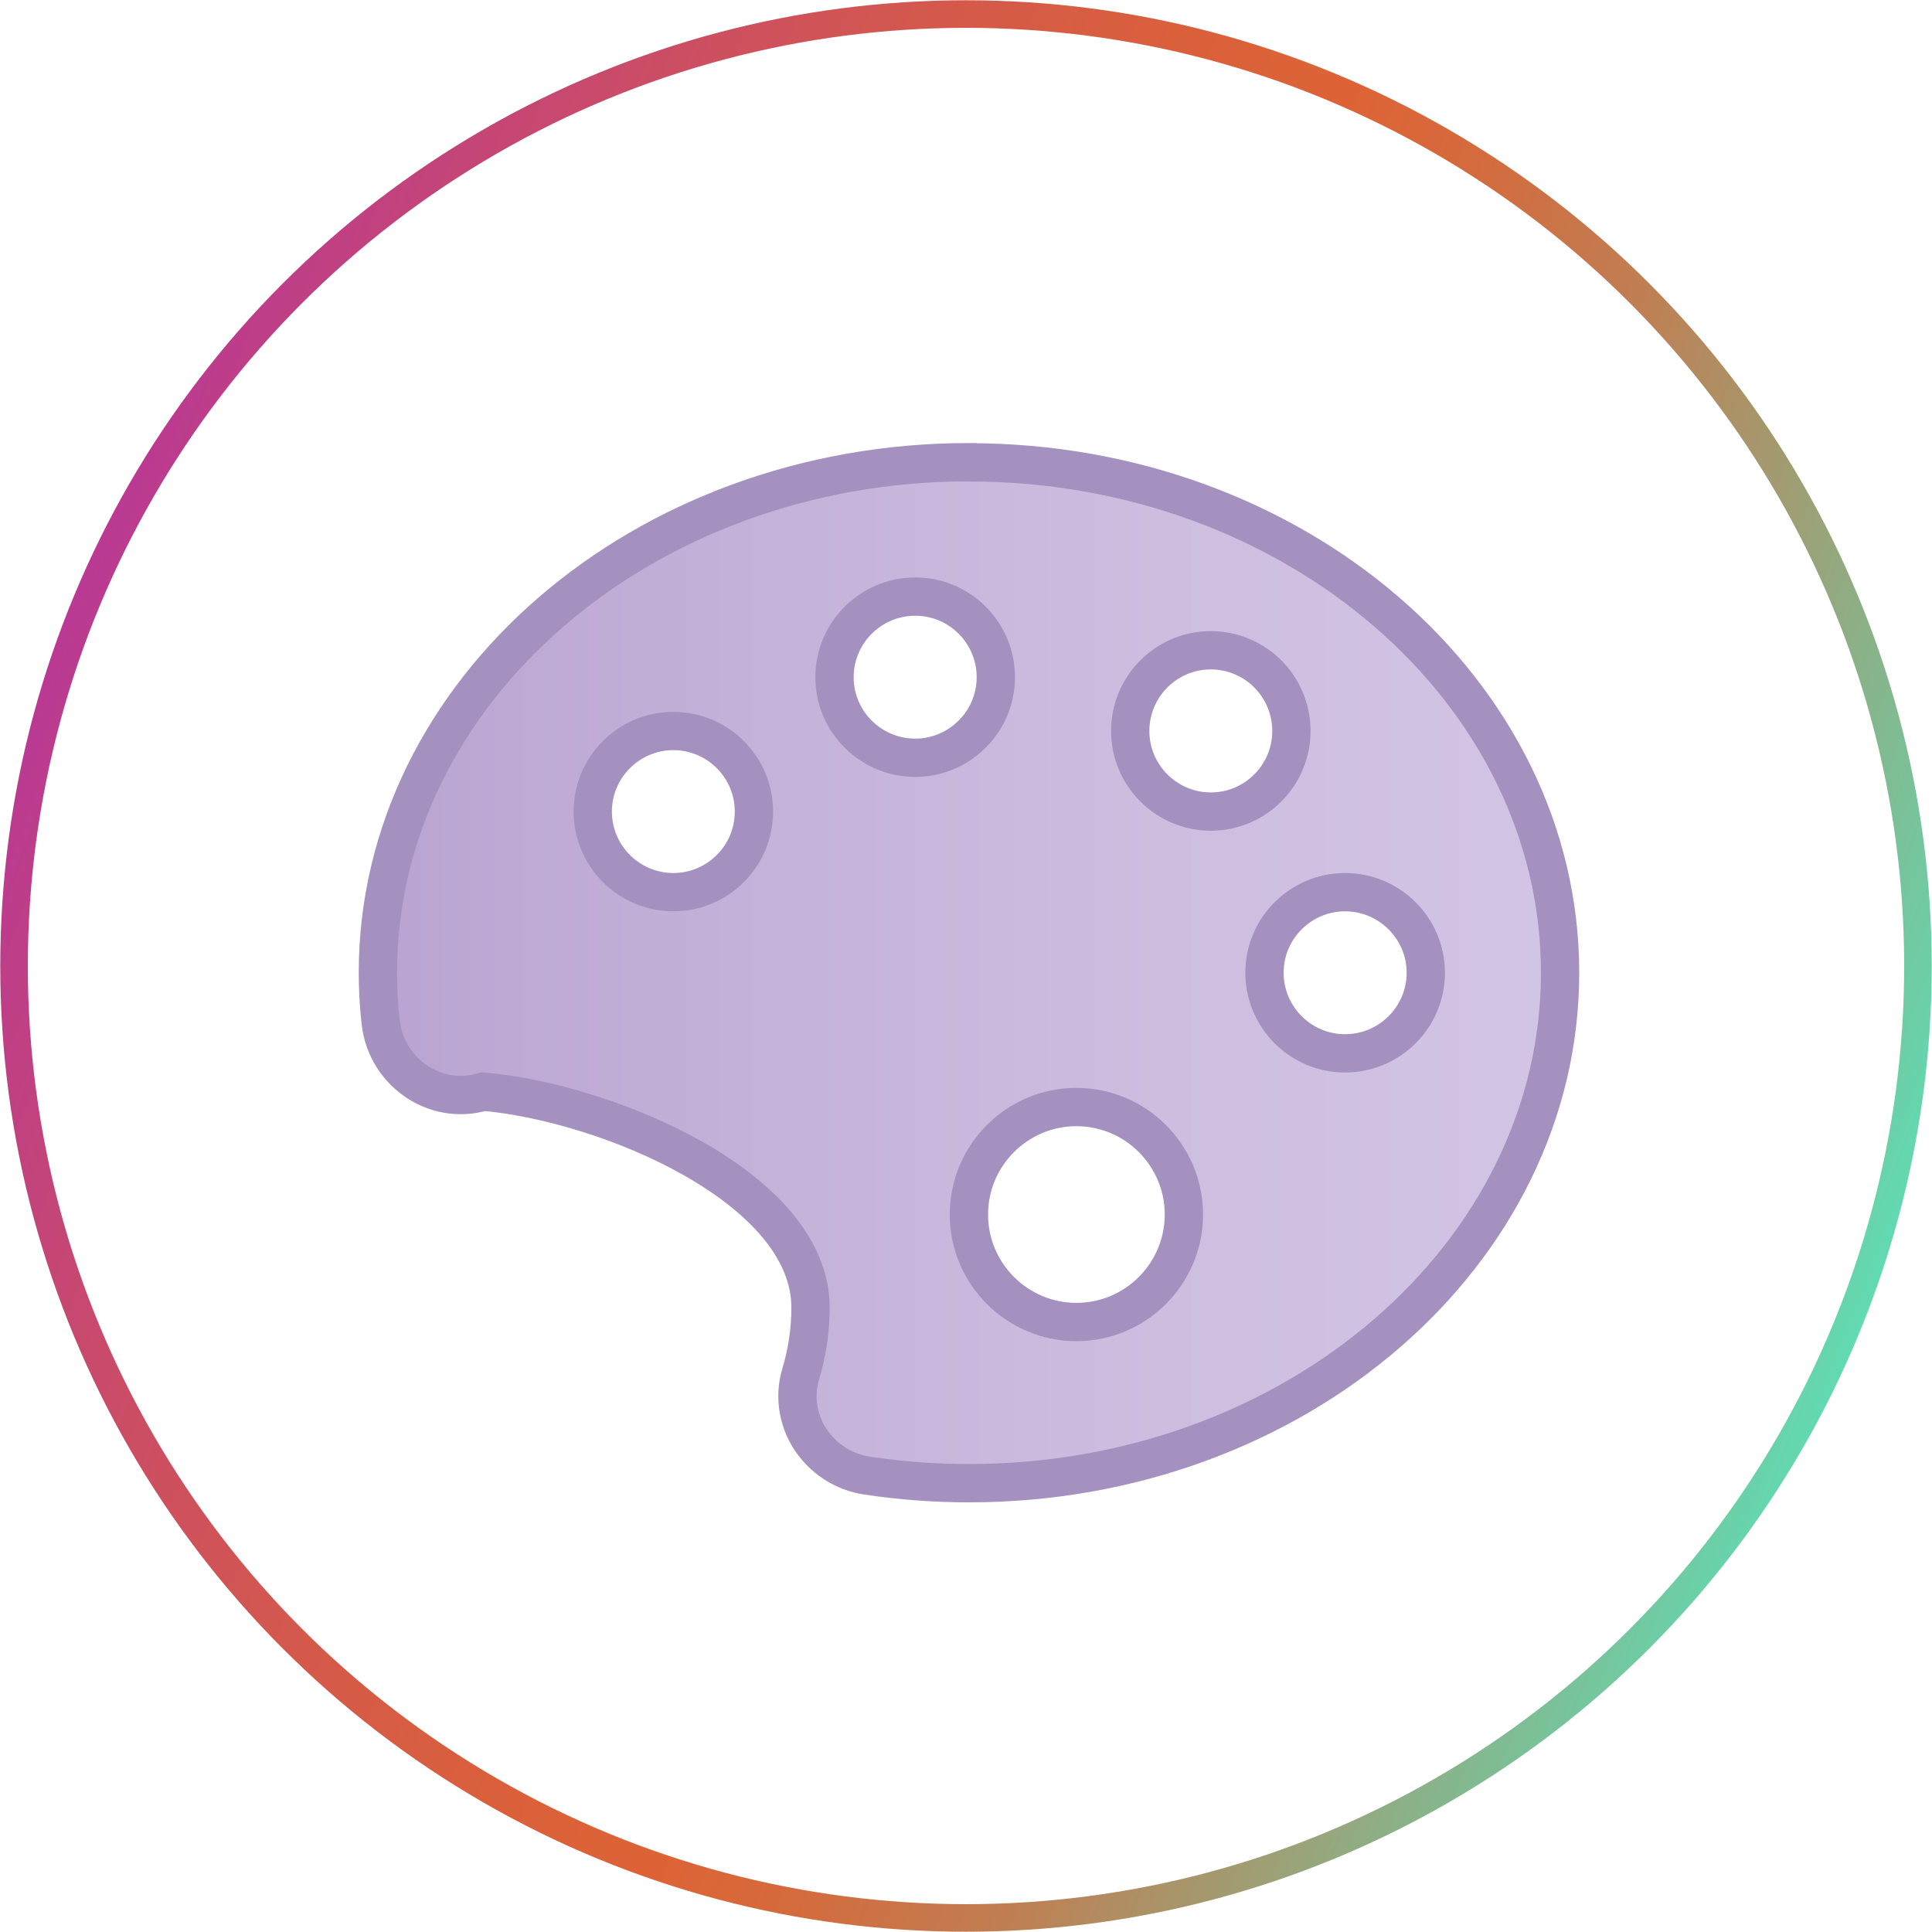
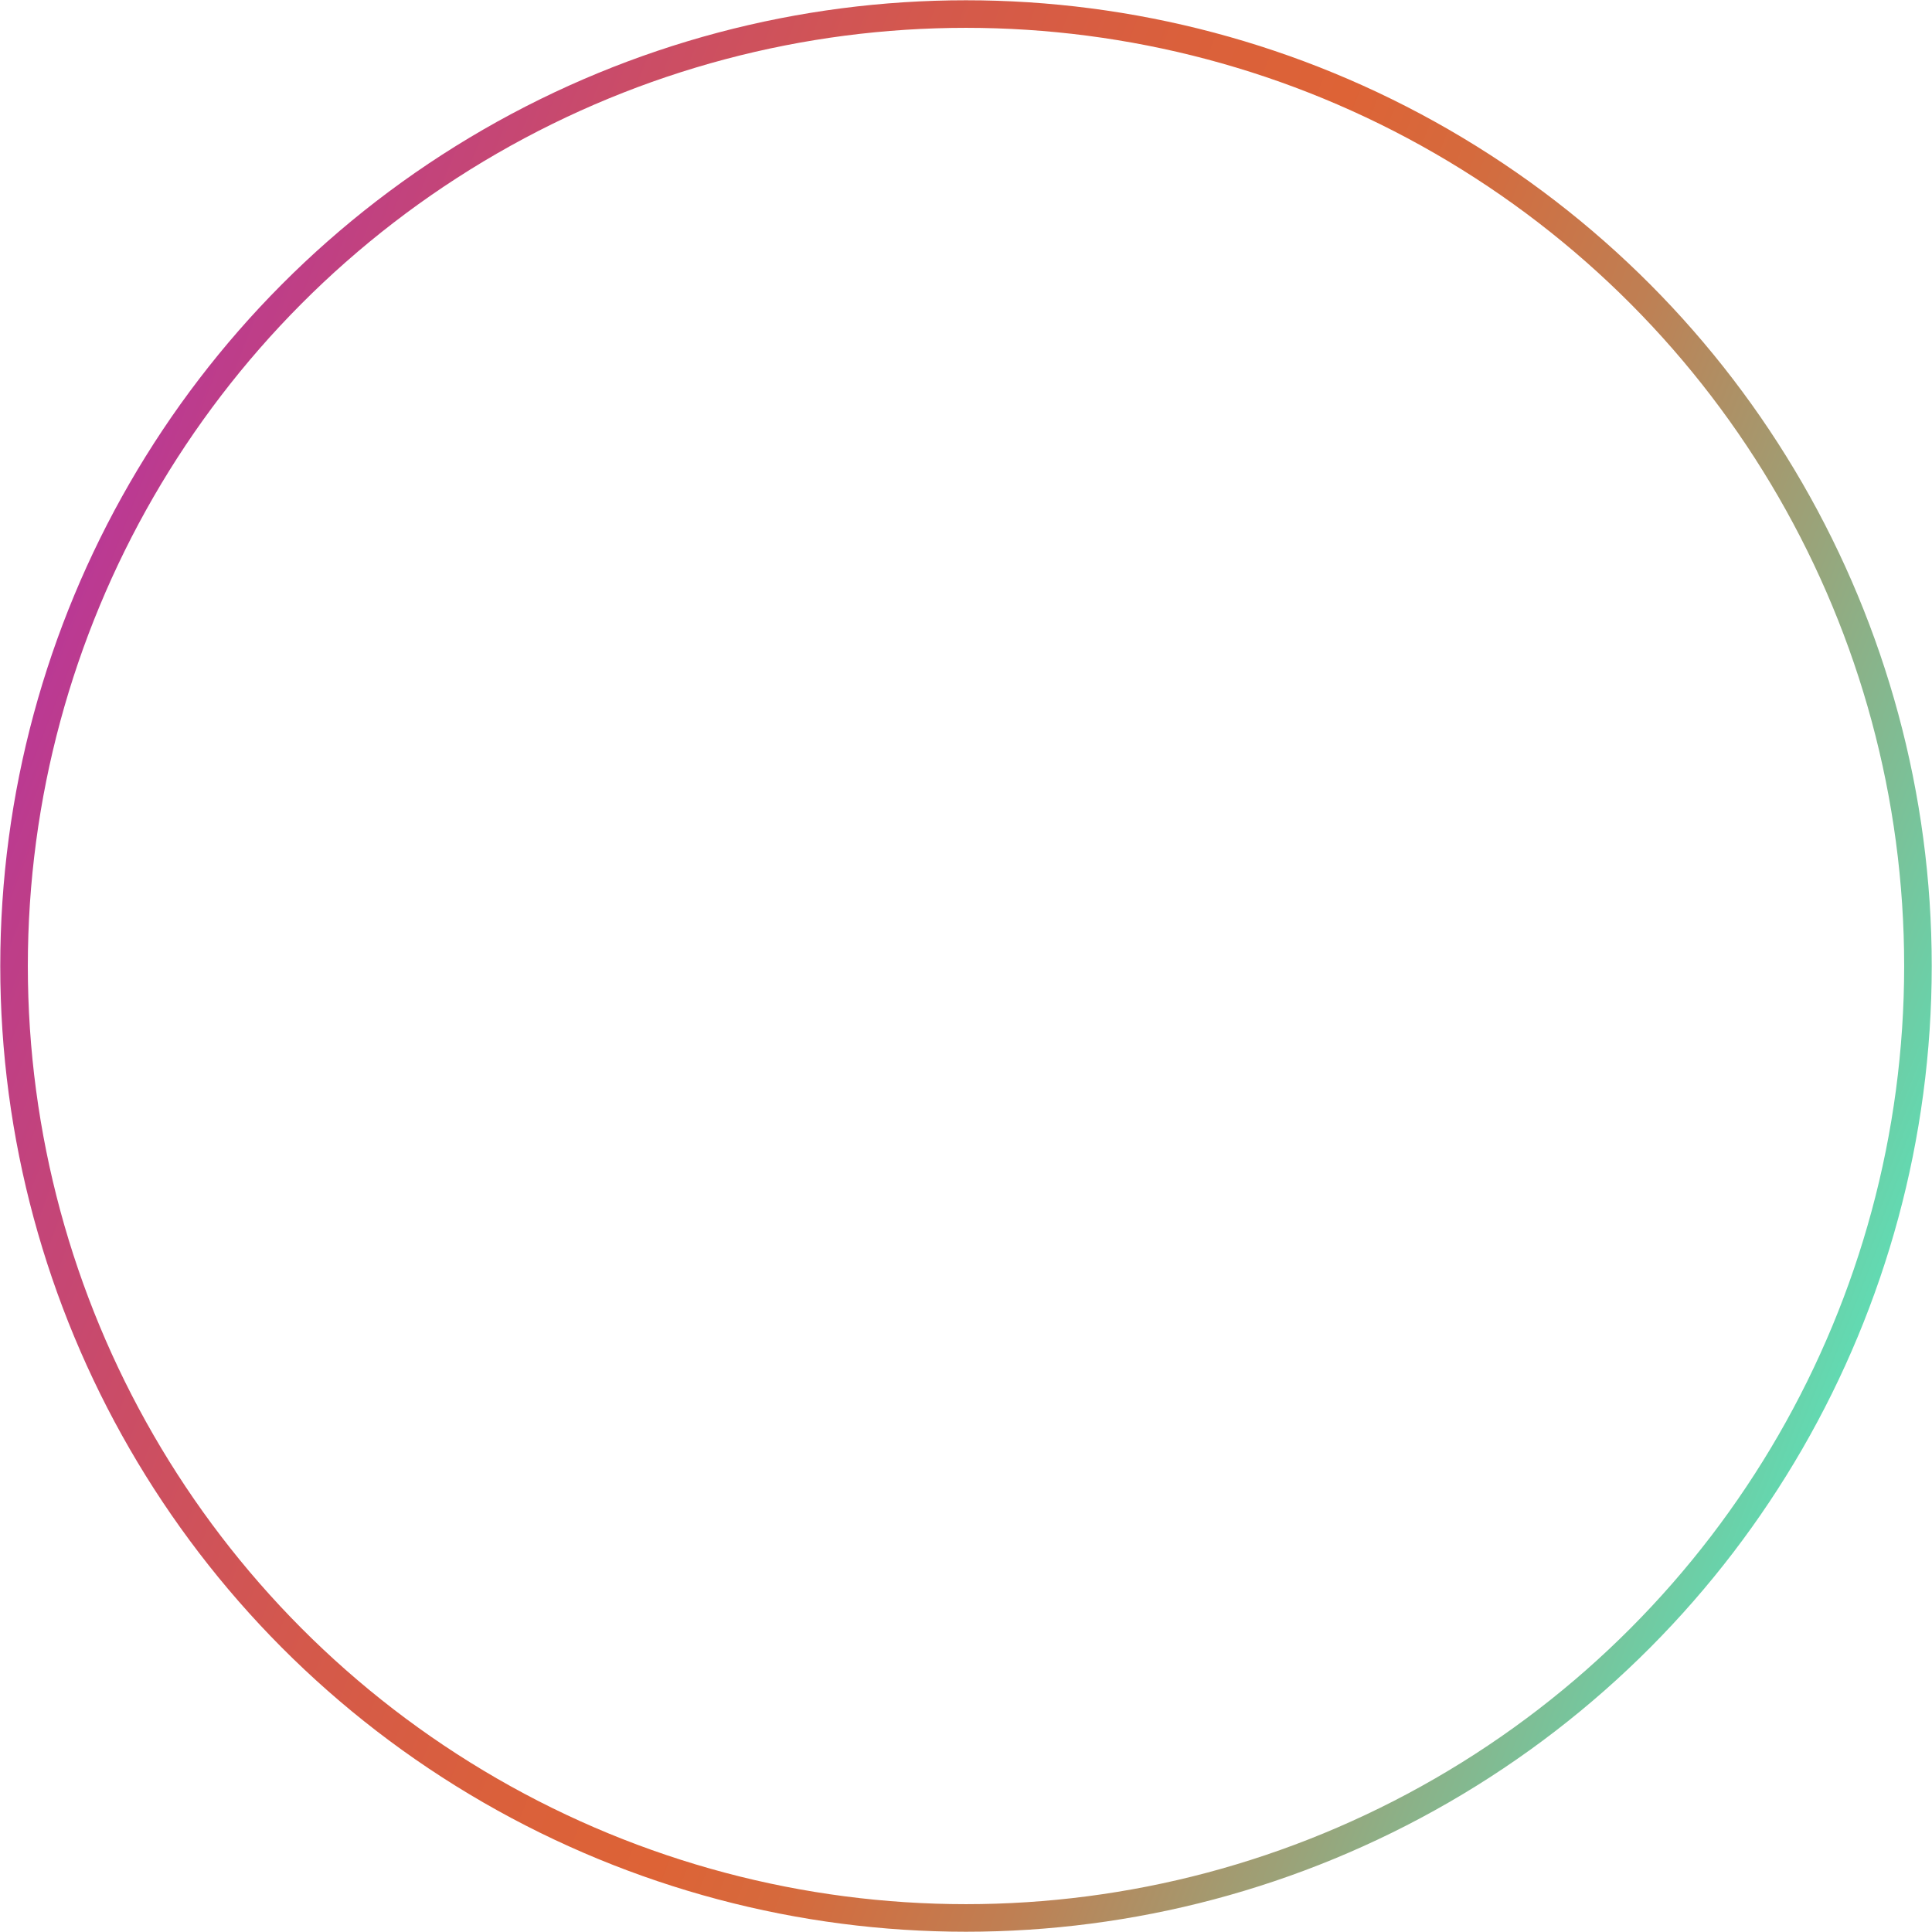
<svg xmlns="http://www.w3.org/2000/svg" id="icones" viewBox="0 0 145.76 145.76">
  <defs>
    <style>
      .cls-1 {
        fill: url(#linear-gradient-2);
        stroke: #a491bf;
        stroke-width: 2.89px;
      }

      .cls-1, .cls-2 {
        stroke-miterlimit: 10;
      }

      .cls-2 {
        fill: none;
        stroke: url(#linear-gradient);
        stroke-width: 2.08px;
      }
    </style>
    <linearGradient id="linear-gradient" x1="1160.53" y1="-324.37" x2="1263.57" y2="-427.41" gradientTransform="translate(-758.26 -886.06) rotate(66.31)" gradientUnits="userSpaceOnUse">
      <stop offset="0" stop-color="#ba3994" />
      <stop offset=".03" stop-color="#bd3d8a" />
      <stop offset=".18" stop-color="#cb4d65" />
      <stop offset=".31" stop-color="#d4594b" />
      <stop offset=".43" stop-color="#da603b" />
      <stop offset=".52" stop-color="#dd6336" />
      <stop offset=".59" stop-color="#d56a3d" />
      <stop offset=".7" stop-color="#bf7f53" />
      <stop offset=".82" stop-color="#9ca177" />
      <stop offset=".97" stop-color="#6bd0a8" />
      <stop offset="1" stop-color="#62dab2" />
    </linearGradient>
    <linearGradient id="linear-gradient-2" x1="28.51" y1="73.39" x2="117.7" y2="73.39" gradientUnits="userSpaceOnUse">
      <stop offset="0" stop-color="#b9a4d1" />
      <stop offset=".22" stop-color="#c1aed7" />
      <stop offset=".66" stop-color="#cdbee0" />
      <stop offset="1" stop-color="#d2c4e4" />
    </linearGradient>
  </defs>
  <circle class="cls-2" cx="72.88" cy="72.88" r="71.82" />
-   <path class="cls-1" d="M73.1,34.87c-24.59,0-44.59,17.28-44.59,38.51,0,1.25.07,2.5.21,3.73.21,1.93,1.29,3.62,2.94,4.63,1.47.89,3.19,1.11,4.81.62,9.34.82,24.68,7.23,24.68,16.29,0,1.7-.25,3.39-.74,5.01-.49,1.63-.24,3.4.68,4.85.97,1.52,2.55,2.56,4.35,2.82,2.52.38,5.1.57,7.67.57,24.59,0,44.59-17.28,44.59-38.51s-20-38.51-44.59-38.51ZM50.8,67.31c-3.35,0-6.08-2.73-6.08-6.08s2.73-6.08,6.08-6.08,6.08,2.72,6.08,6.08-2.73,6.08-6.08,6.08ZM69.05,57.17c-3.36,0-6.09-2.73-6.09-6.08s2.73-6.08,6.09-6.08,6.08,2.73,6.08,6.08-2.73,6.08-6.08,6.08ZM81.21,99.74c-4.47,0-8.11-3.64-8.11-8.11s3.64-8.11,8.11-8.11,8.11,3.64,8.11,8.11-3.64,8.11-8.11,8.11ZM85.27,55.15c0-3.36,2.72-6.09,6.08-6.09s6.08,2.73,6.08,6.09-2.73,6.08-6.08,6.08-6.08-2.73-6.08-6.08ZM101.48,79.47c-3.35,0-6.08-2.72-6.08-6.08s2.73-6.08,6.08-6.08,6.09,2.73,6.09,6.08-2.73,6.08-6.09,6.08Z" />
</svg>